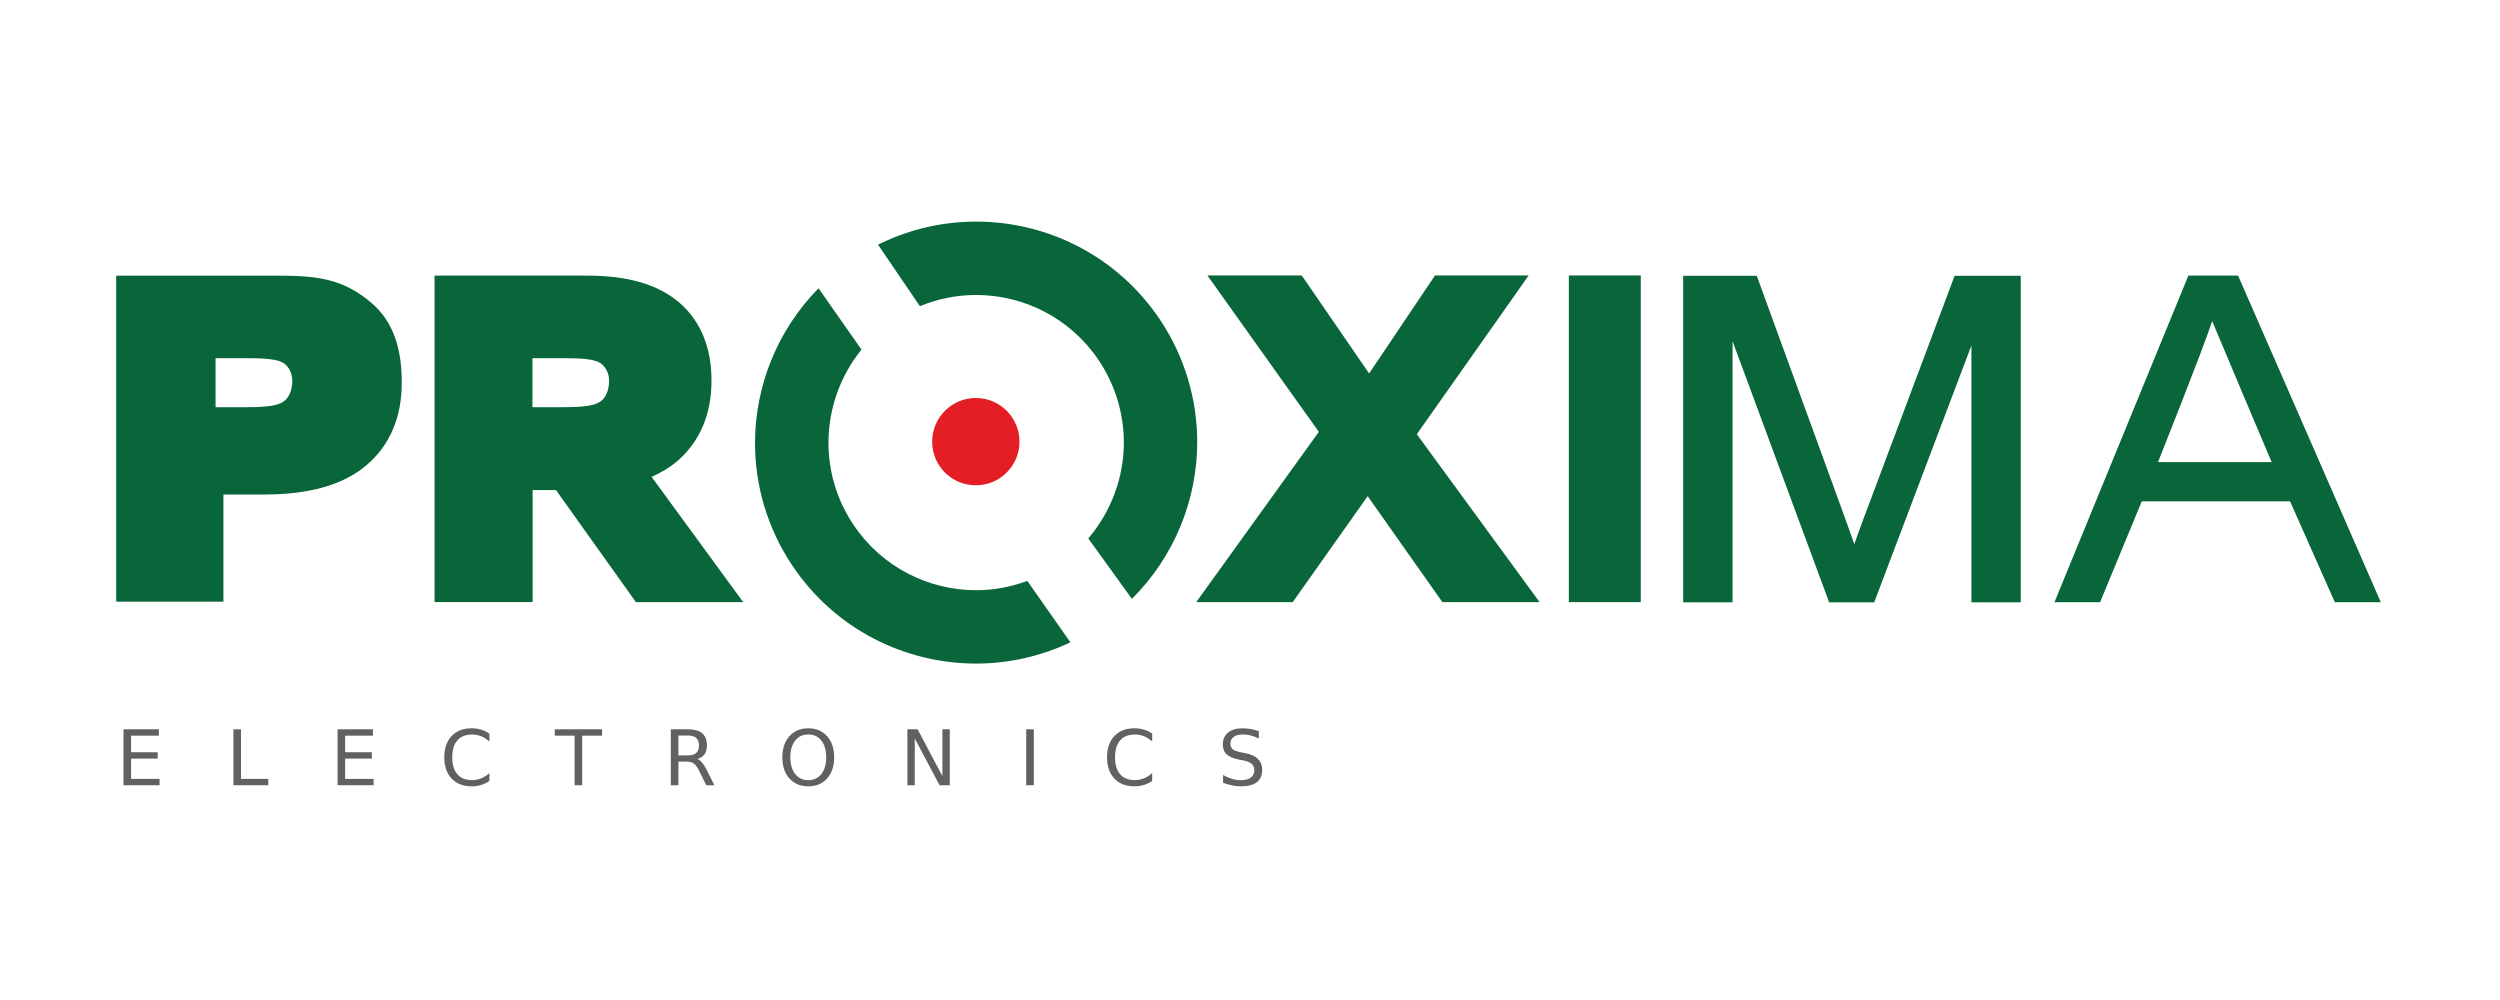
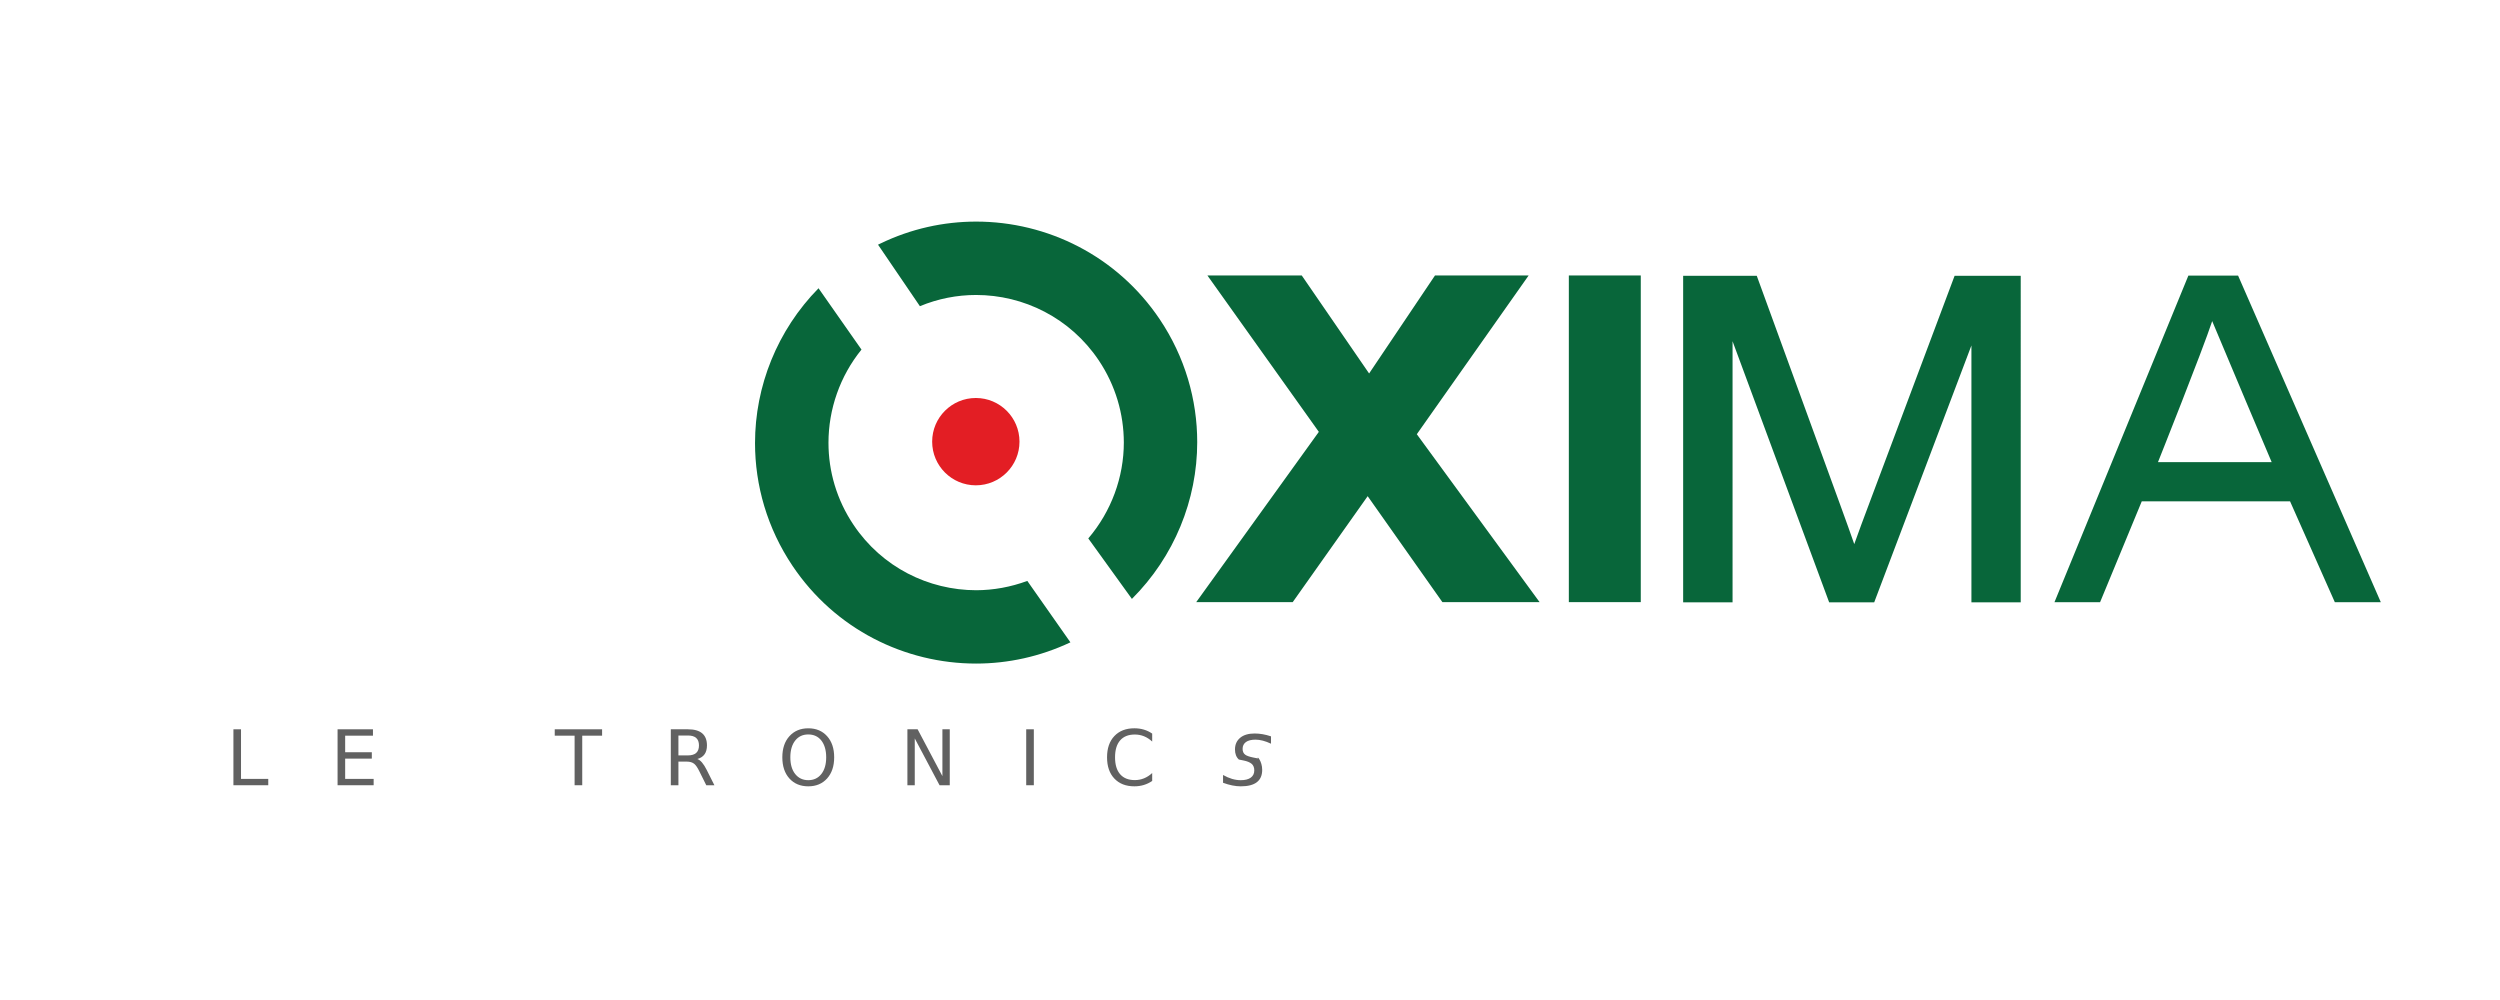
<svg xmlns="http://www.w3.org/2000/svg" version="1.1" id="Warstwa_1" x="0px" y="0px" width="283.46px" height="113.39px" viewBox="0 0 283.46 113.39" xml:space="preserve">
-   <polygon fill="#616161" points="18.091,89.034 14.001,89.034 14.001,82.69 18.012,82.69 18.012,83.414 14.863,83.414 14.863,85.292   17.882,85.292 17.882,86.015 14.863,86.015 14.863,88.314 18.091,88.314 18.091,89.034 " />
  <polygon fill="#616161" points="30.416,89.034 26.466,89.034 26.466,82.69 27.327,82.69 27.327,88.314 30.416,88.314 30.416,89.034   " />
  <polygon fill="#616161" points="42.365,89.034 38.275,89.034 38.275,82.69 42.288,82.69 42.288,83.414 39.136,83.414 39.136,85.292   42.158,85.292 42.158,86.015 39.136,86.015 39.136,88.314 42.365,88.314 42.365,89.034 " />
-   <path fill="#616161" d="M55.491,88.547c-0.596,0.408-1.27,0.609-2.018,0.609c-0.958,0-1.714-0.292-2.267-0.879  c-0.554-0.585-0.833-1.391-0.833-2.409c0-1.022,0.279-1.826,0.833-2.411c0.553-0.587,1.309-0.881,2.267-0.881  c0.759,0,1.434,0.2,2.018,0.602v0.903c-0.578-0.534-1.235-0.798-1.967-0.798c-0.725,0-1.28,0.221-1.666,0.665  c-0.388,0.444-0.58,1.084-0.58,1.92c0,0.835,0.192,1.474,0.58,1.918c0.385,0.444,0.941,0.665,1.666,0.665  c0.731,0,1.389-0.267,1.967-0.8V88.547L55.491,88.547z" />
  <polygon fill="#616161" points="68.268,83.414 66.017,83.414 66.017,89.034 65.151,89.034 65.151,83.414 62.899,83.414   62.899,82.69 68.268,82.69 68.268,83.414 " />
  <path fill="#616161" d="M81.001,89.034H80.08l-0.808-1.626c-0.198-0.395-0.383-0.662-0.558-0.802  c-0.204-0.166-0.489-0.252-0.861-0.252h-0.931v2.68h-0.863V82.69H78c1.438,0,2.158,0.61,2.158,1.829c0,0.823-0.362,1.336-1.088,1.54  c0.354,0.121,0.709,0.536,1.063,1.244L81.001,89.034L81.001,89.034z M79.252,84.519L79.252,84.519c0-0.75-0.416-1.125-1.252-1.125  h-1.078v2.256H78C78.837,85.65,79.252,85.273,79.252,84.519L79.252,84.519z" />
  <path fill="#616161" d="M94.582,85.869c0,1.002-0.269,1.803-0.803,2.397c-0.534,0.593-1.245,0.891-2.133,0.891  c-0.887,0-1.598-0.295-2.137-0.886c-0.537-0.593-0.805-1.396-0.805-2.402c0-1.005,0.268-1.806,0.805-2.399  c0.539-0.593,1.25-0.893,2.137-0.893c0.888,0,1.599,0.3,2.133,0.893C94.313,84.063,94.582,84.864,94.582,85.869L94.582,85.869z   M93.677,85.869L93.677,85.869c0-0.809-0.188-1.447-0.557-1.916c-0.366-0.455-0.86-0.678-1.474-0.678  c-0.615,0-1.104,0.223-1.47,0.678c-0.377,0.469-0.564,1.107-0.564,1.916c0,0.806,0.187,1.44,0.556,1.899  c0.374,0.463,0.864,0.692,1.479,0.692c0.614,0,1.108-0.229,1.476-0.692C93.489,87.309,93.677,86.674,93.677,85.869L93.677,85.869z" />
  <polygon fill="#616161" points="107.688,89.034 106.53,89.034 103.719,83.727 103.719,89.034 102.885,89.034 102.885,82.69   104.043,82.69 106.854,88.001 106.854,82.69 107.688,82.69 107.688,89.034 " />
  <polygon fill="#616161" points="117.219,89.034 116.356,89.034 116.356,82.69 117.219,82.69 117.219,89.034 " />
  <path fill="#616161" d="M130.64,88.547c-0.595,0.408-1.27,0.609-2.02,0.609c-0.958,0-1.711-0.292-2.268-0.879  c-0.555-0.585-0.83-1.391-0.83-2.409c0-1.022,0.275-1.826,0.83-2.411c0.557-0.587,1.31-0.881,2.268-0.881  c0.761,0,1.436,0.2,2.02,0.602v0.903c-0.578-0.534-1.236-0.798-1.967-0.798c-0.725,0-1.28,0.221-1.667,0.665  c-0.386,0.444-0.577,1.084-0.577,1.92c0,0.835,0.191,1.474,0.577,1.918c0.387,0.444,0.942,0.665,1.667,0.665  c0.73,0,1.389-0.267,1.967-0.8V88.547L130.64,88.547z" />
-   <path fill="#616161" d="M143.113,87.289c0,1.245-0.811,1.868-2.43,1.868c-0.608,0-1.279-0.133-2.01-0.402V87.87  c0.691,0.395,1.36,0.591,2.01,0.591c0.494,0,0.874-0.097,1.138-0.291c0.265-0.194,0.395-0.468,0.395-0.822  c0-0.318-0.098-0.564-0.292-0.737c-0.195-0.169-0.506-0.301-0.934-0.386l-0.524-0.105c-0.633-0.126-1.095-0.324-1.381-0.589  c-0.291-0.268-0.438-0.647-0.438-1.143c0-0.557,0.197-0.998,0.588-1.323c0.391-0.324,0.939-0.487,1.639-0.487  c0.594,0,1.212,0.107,1.856,0.324v0.833c-0.645-0.305-1.231-0.459-1.757-0.459c-0.472,0-0.833,0.09-1.086,0.271  c-0.252,0.186-0.377,0.442-0.377,0.773c0,0.295,0.098,0.517,0.296,0.661c0.168,0.127,0.47,0.233,0.914,0.321l0.521,0.104  C142.489,85.655,143.113,86.281,143.113,87.289L143.113,87.289z" />
+   <path fill="#616161" d="M143.113,87.289c0,1.245-0.811,1.868-2.43,1.868c-0.608,0-1.279-0.133-2.01-0.402V87.87  c0.691,0.395,1.36,0.591,2.01,0.591c0.494,0,0.874-0.097,1.138-0.291c0.265-0.194,0.395-0.468,0.395-0.822  c0-0.318-0.098-0.564-0.292-0.737c-0.195-0.169-0.506-0.301-0.934-0.386l-0.524-0.105c-0.291-0.268-0.438-0.647-0.438-1.143c0-0.557,0.197-0.998,0.588-1.323c0.391-0.324,0.939-0.487,1.639-0.487  c0.594,0,1.212,0.107,1.856,0.324v0.833c-0.645-0.305-1.231-0.459-1.757-0.459c-0.472,0-0.833,0.09-1.086,0.271  c-0.252,0.186-0.377,0.442-0.377,0.773c0,0.295,0.098,0.517,0.296,0.661c0.168,0.127,0.47,0.233,0.914,0.321l0.521,0.104  C142.489,85.655,143.113,86.281,143.113,87.289L143.113,87.289z" />
  <path fill="#08663A" d="M253.762,31.246h-5.634l-15.184,37.033h5.172l4.727-11.438h16.813l5.077,11.438h5.213L253.762,31.246  L253.762,31.246z M244.679,52.4L244.679,52.4c0,0,5.07-12.708,6.148-15.991c1.287,3.114,6.744,15.991,6.744,15.991H244.679  L244.679,52.4z M110.69,66.923L110.69,66.923c-5.398-0.006-10.682-2.598-13.904-7.4c-1.931-2.865-2.85-6.104-2.85-9.319  c0-3.799,1.299-7.553,3.743-10.566l-4.871-6.955c-4.68,4.769-7.2,11.104-7.2,17.554c0,4.795,1.379,9.651,4.259,13.932  c4.831,7.192,12.745,11.069,20.802,11.069c3.626,0,7.274-0.792,10.699-2.407l-4.887-6.965  C114.599,66.562,112.643,66.917,110.69,66.923L110.69,66.923z M110.683,25.125L110.683,25.125c-3.682,0-7.39,0.809-10.855,2.485  l-0.274,0.132l4.748,6.975c2.055-0.854,4.218-1.271,6.369-1.271c5.391,0,10.672,2.59,13.909,7.409  c1.919,2.863,2.837,6.098,2.845,9.306c0,3.938-1.41,7.818-4.03,10.889l4.945,6.856c4.81-4.797,7.406-11.229,7.406-17.777  c0-4.799-1.381-9.651-4.249-13.925C126.659,29.009,118.743,25.125,110.683,25.125L110.683,25.125z M173.325,31.232L173.325,31.232  h-10.619l-7.471,11.114l-7.638-11.114h-10.697l12.635,17.733l-13.904,19.309h1.085h9.856l8.501-12.016l8.473,12.016h11.021  l-13.923-19.041L173.325,31.232L173.325,31.232z M177.88,68.275L177.88,68.275h0.558h7.6V31.233h-8.157V68.275L177.88,68.275z   M212.087,56.695L212.087,56.695c-0.782,2.073-1.399,3.743-1.844,4.999c-0.395-1.14-0.934-2.654-1.63-4.556l-9.424-25.866h-8.347  v37.025h0.278h5.324V38.688l10.954,29.609h5.106l11.024-29.128v29.128h5.59V31.272h-7.498L212.087,56.695L212.087,56.695z" />
-   <path fill="#08663A" d="M73.878,54.066c1.063-0.468,2.029-1.037,2.869-1.748c2.616-2.21,3.942-5.415,3.923-9.163  c0.016-3.64-1.187-6.726-3.625-8.826c-2.473-2.132-5.982-3.072-10.385-3.077h-17.39v1.392v35.624h11.121V55.567h2.65l9.062,12.707  h12.165L73.878,54.066L73.878,54.066z M60.369,46.169L60.369,46.169v-5.553h3.822c2.512,0,3.577,0.223,4.126,0.739  c0.535,0.53,0.735,1.143,0.75,1.875c-0.022,0.721-0.215,1.643-0.829,2.171c-0.631,0.54-1.64,0.769-4.509,0.769H60.369L60.369,46.169  z" />
-   <path fill="#08663A" d="M42.175,34.394c-3.374-2.908-6.433-3.136-10.926-3.141H13.175v1.421v35.545h12.158V56.071h4.605  c4.972-0.005,8.883-1.013,11.607-3.316c2.674-2.256,4.024-5.527,4.007-9.353C45.568,39.688,44.665,36.54,42.175,34.394  L42.175,34.394z M32.313,45.401L32.313,45.401c-0.63,0.54-1.641,0.769-4.511,0.769h-3.36v-5.553h3.824  c2.512,0,3.578,0.223,4.128,0.739c0.531,0.53,0.733,1.143,0.748,1.875C33.119,43.951,32.924,44.873,32.313,45.401L32.313,45.401z" />
  <path fill-rule="evenodd" clip-rule="evenodd" fill="#E31E24" d="M110.643,45.126c2.735,0,4.951,2.217,4.951,4.951  s-2.216,4.951-4.951,4.951c-2.734,0-4.951-2.217-4.951-4.951S107.909,45.126,110.643,45.126L110.643,45.126z" />
</svg>